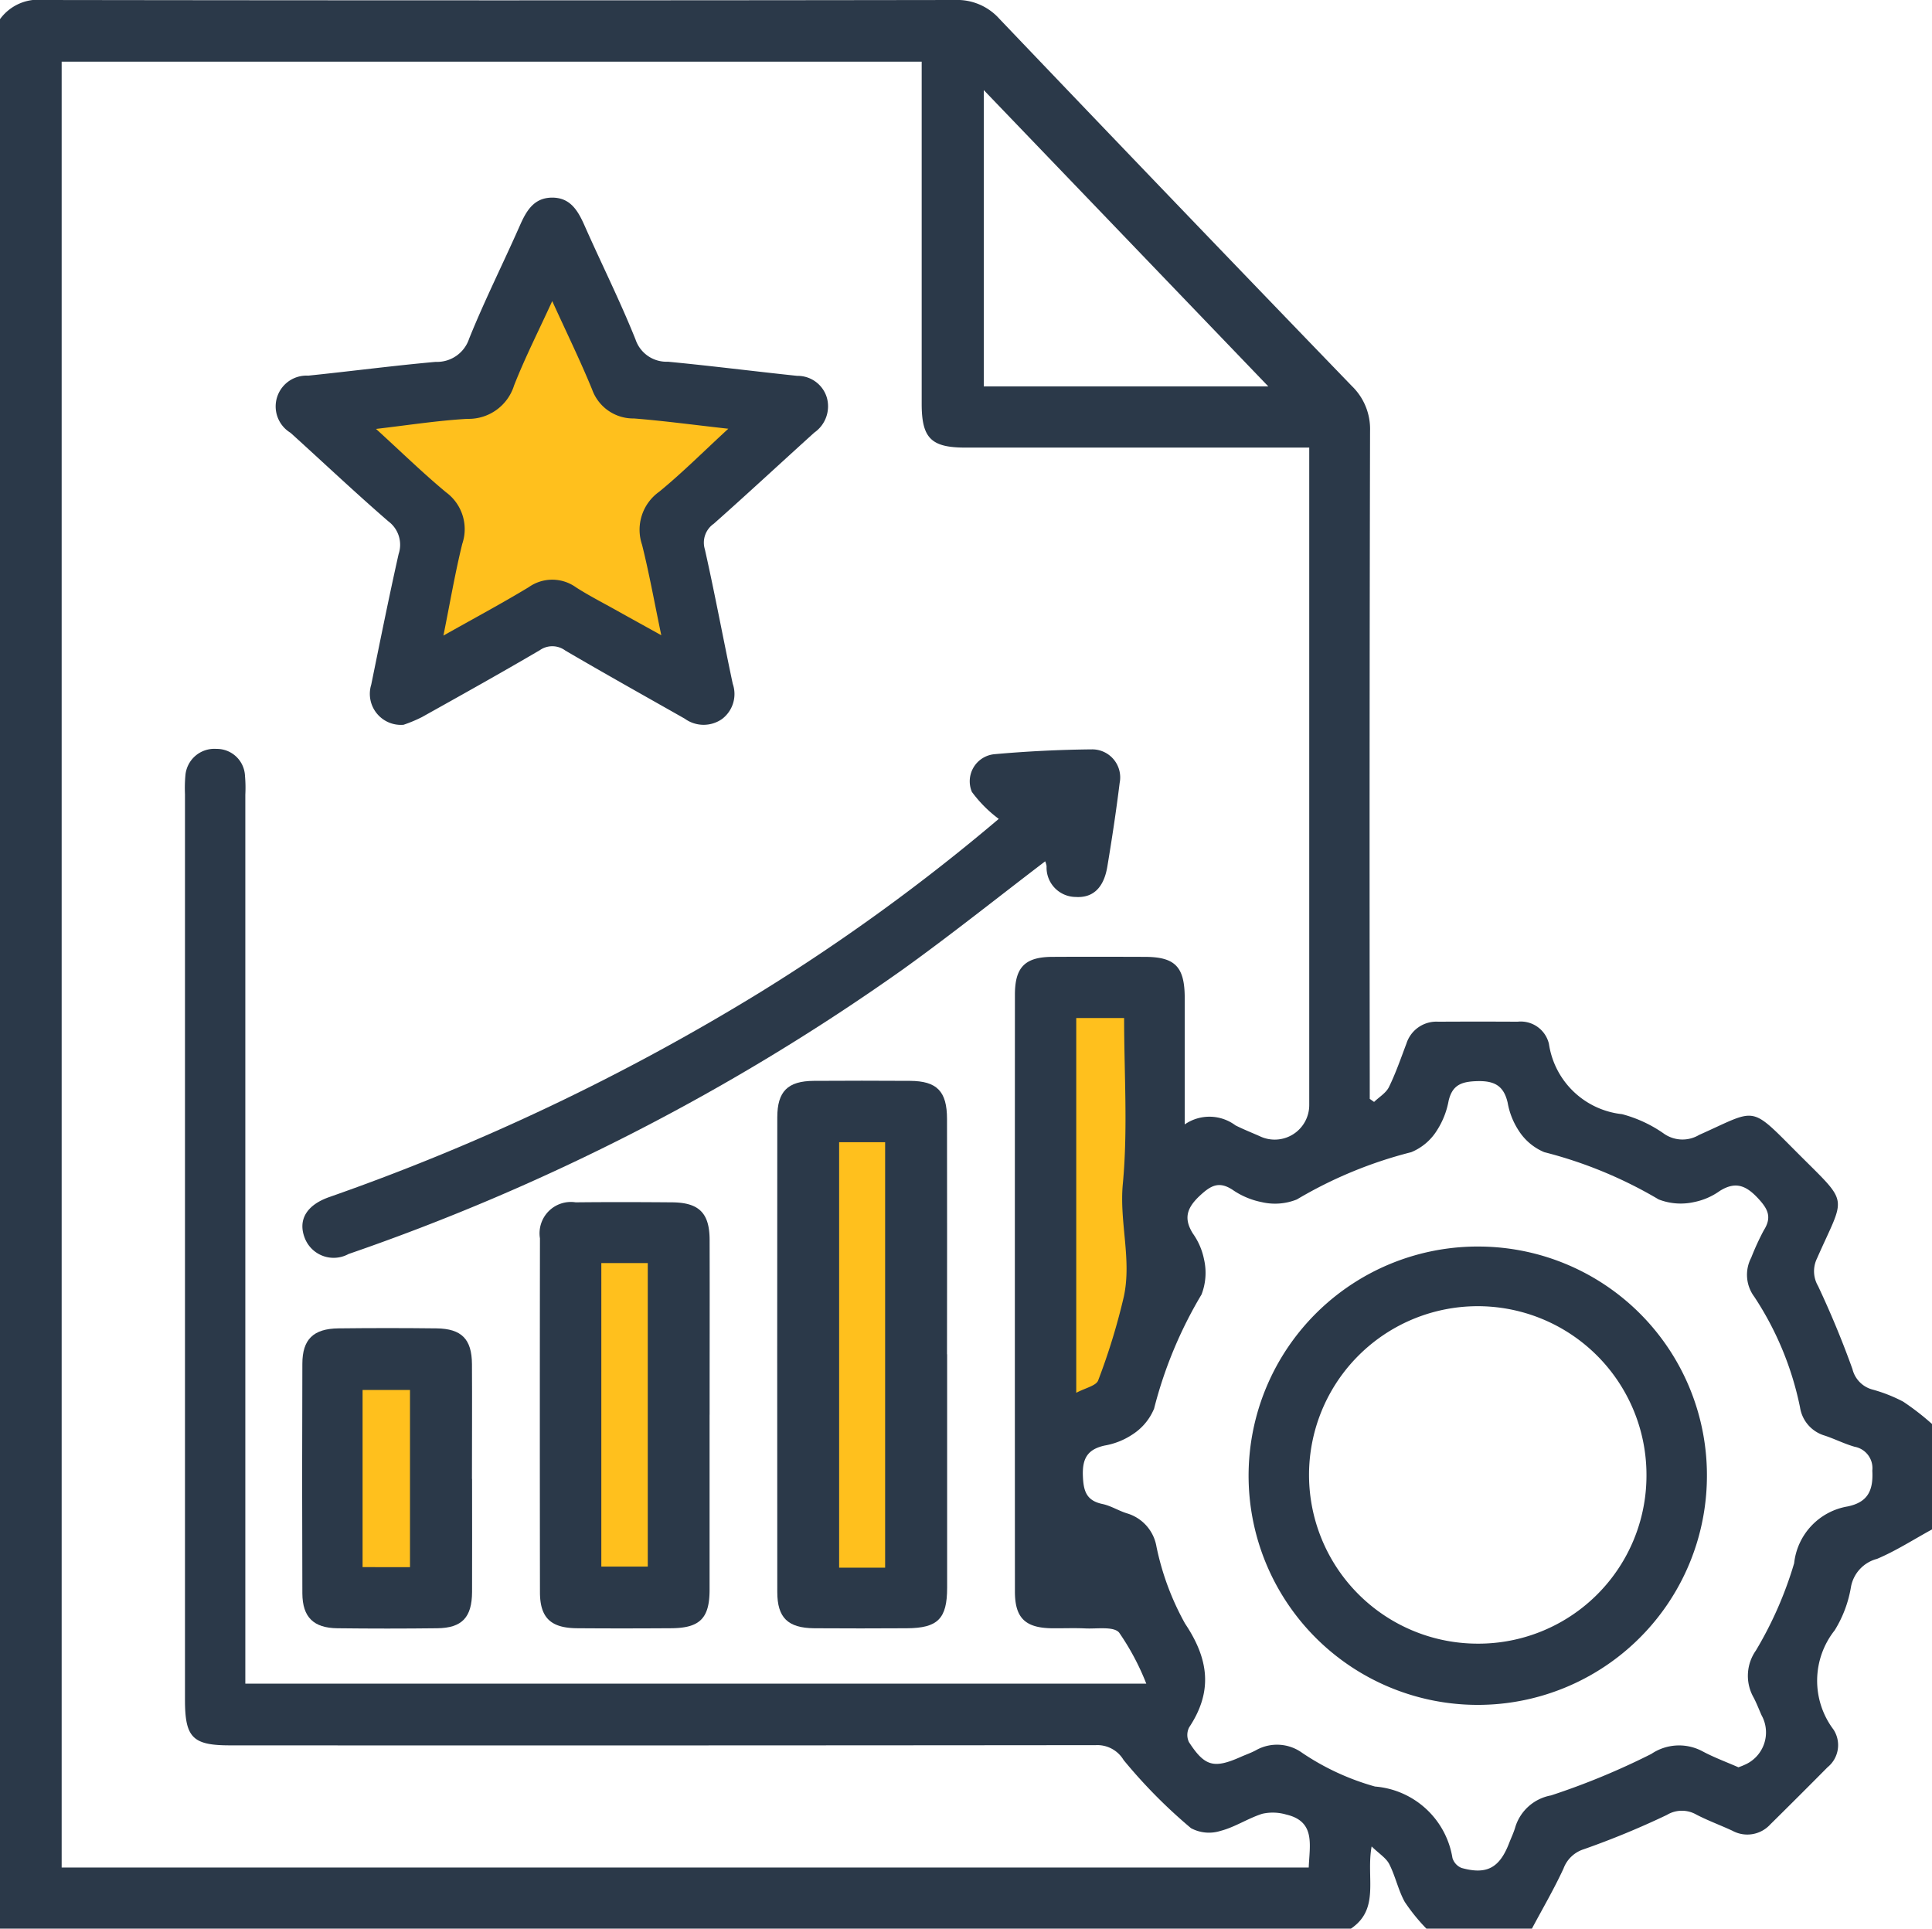
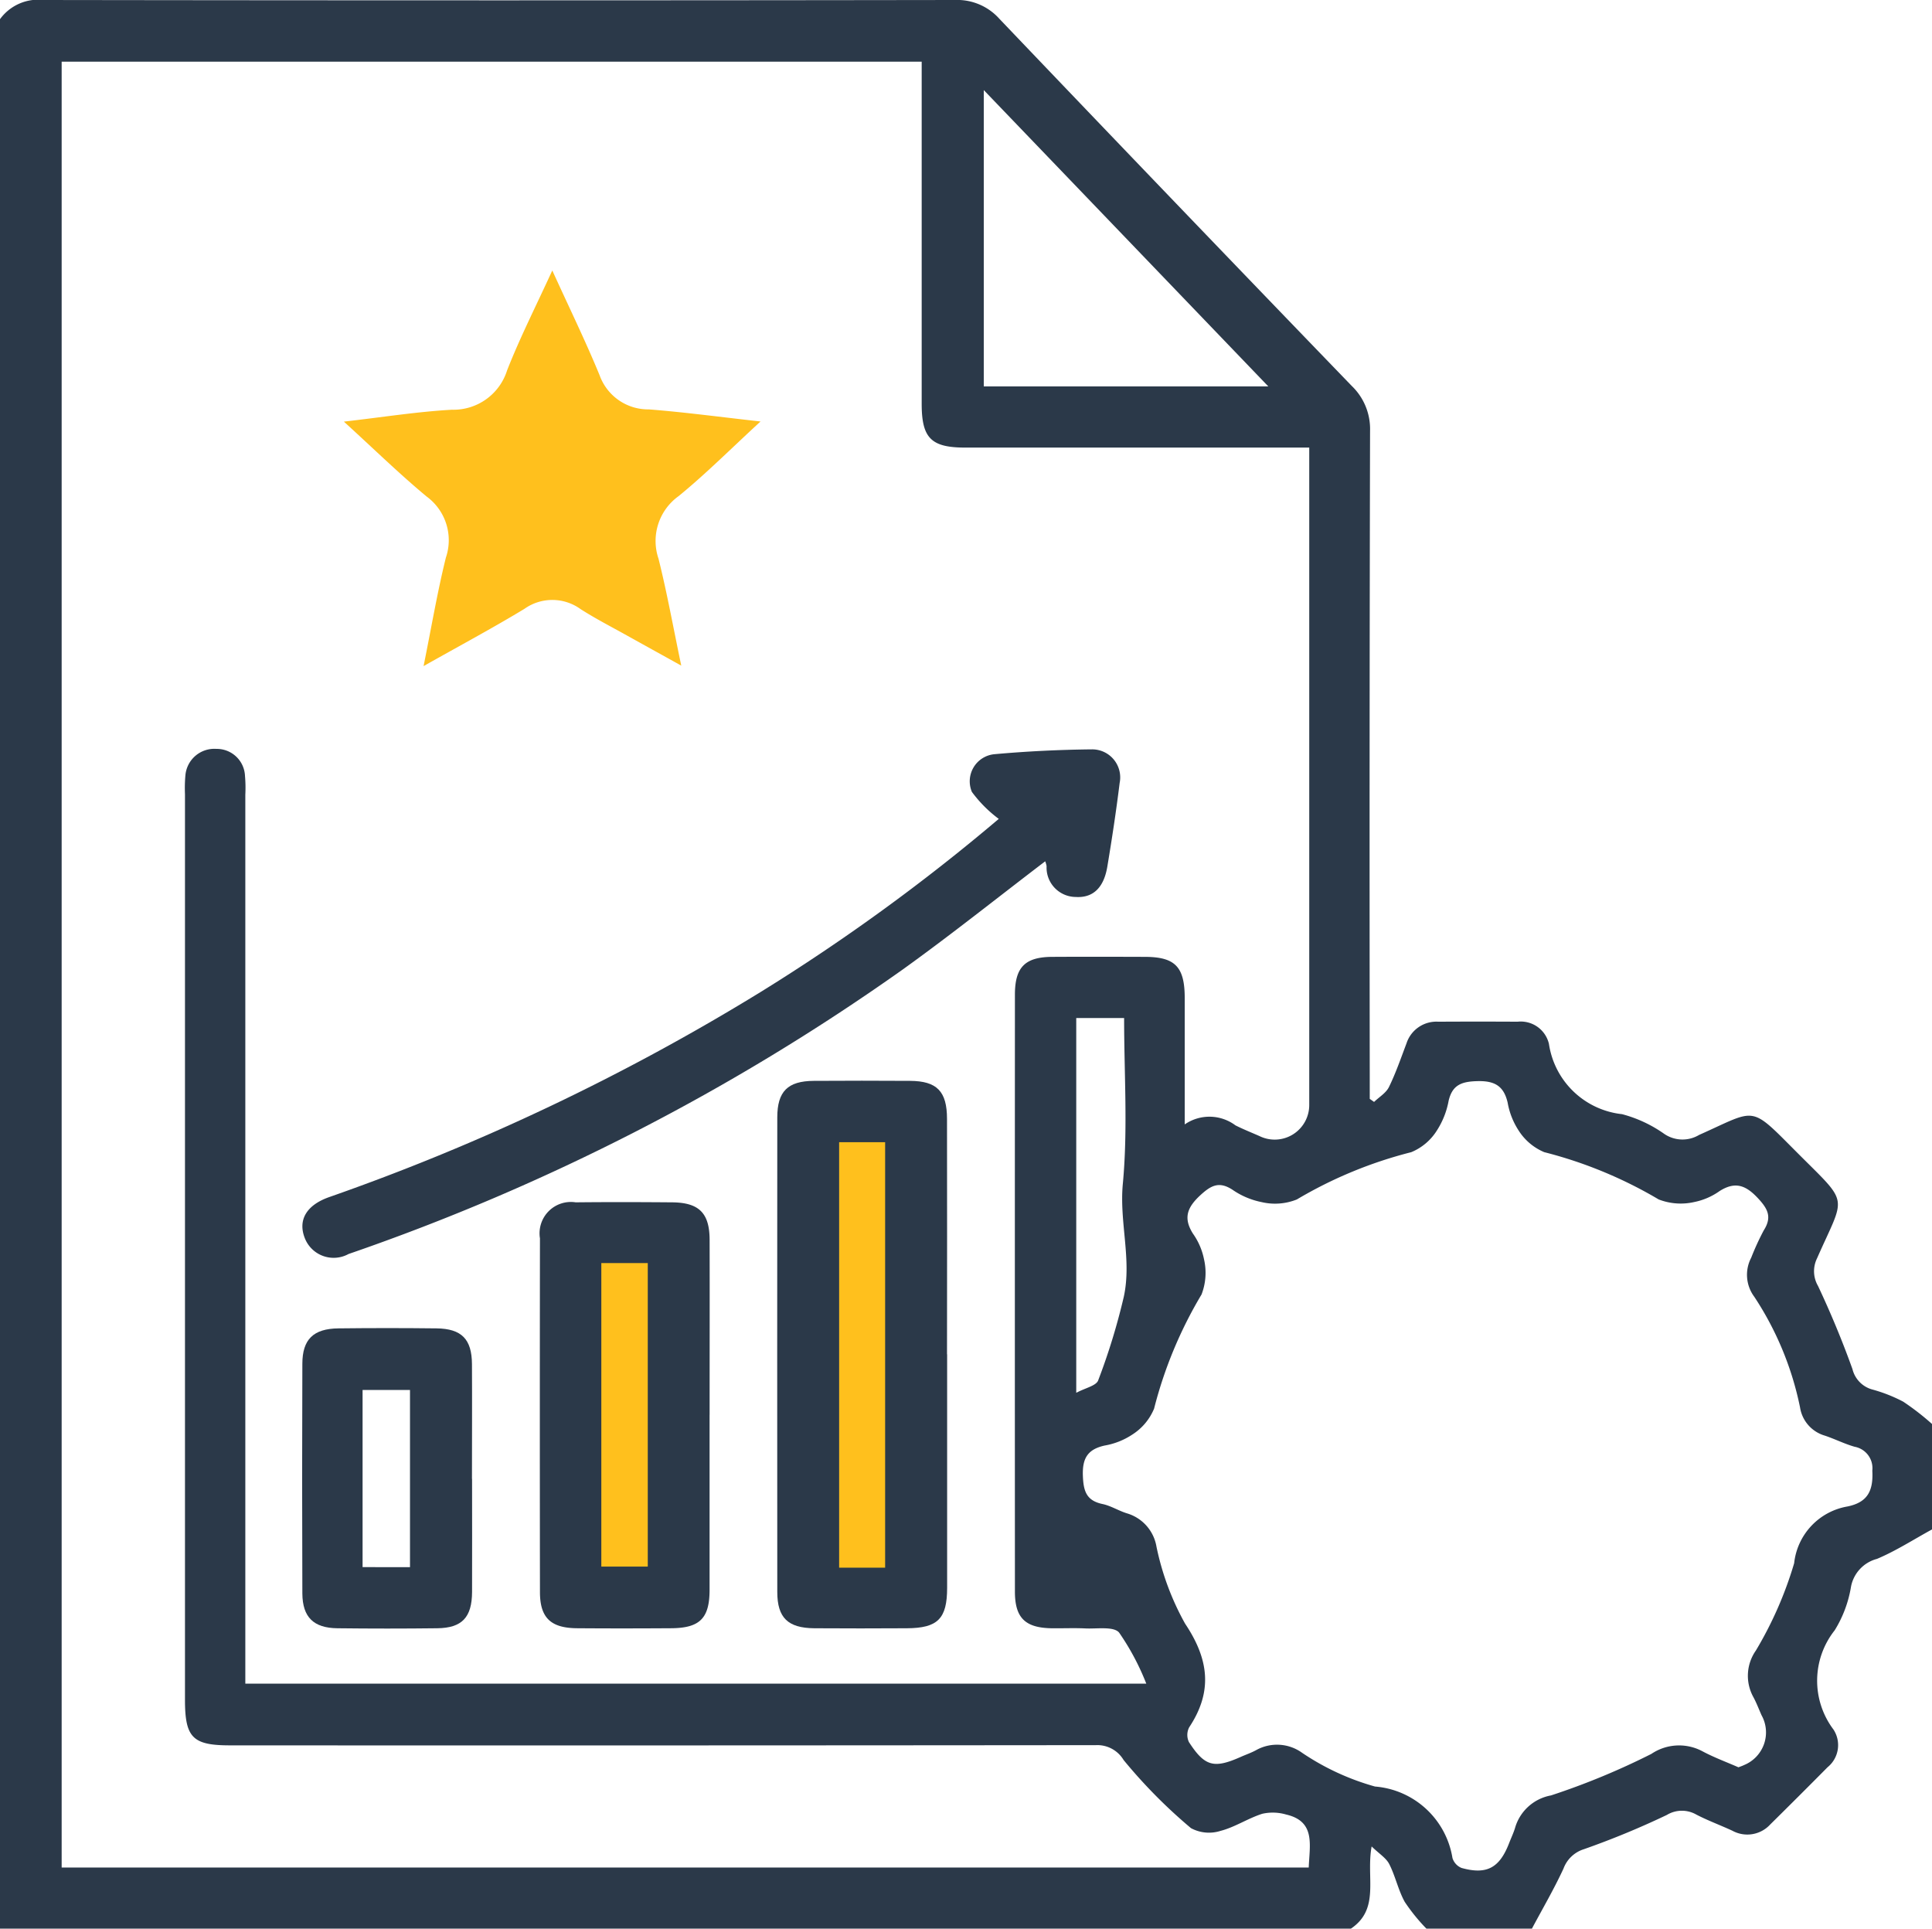
<svg xmlns="http://www.w3.org/2000/svg" id="Group_2337" data-name="Group 2337" width="94" height="93.833" viewBox="0 0 94 93.833">
  <g id="Group_2338" data-name="Group 2338">
-     <path id="Path_2728" data-name="Path 2728" d="M213.914,202.332h2.777c0,3.247.222,6.461-.076,9.626-.209,2.217.525,4.383.059,6.54a37.218,37.218,0,0,1-1.489,4.858c-.115.316-.753.442-1.272.722Z" transform="translate(-161.785 -154.559)" fill="#ffc01d" />
    <path id="Path_2727" data-name="Path 2727" d="M0,.932A2.3,2.3,0,0,1,2.127,0Q24.29.033,46.453,0a2.751,2.751,0,0,1,2.173.917q8.544,8.954,17.14,17.857a2.907,2.907,0,0,1,.893,2.189q-.036,15.708-.015,31.417v1.082l.211.149c.247-.239.582-.435.724-.726.334-.682.582-1.408.852-2.12a1.53,1.53,0,0,1,1.551-1.057q1.927-.011,3.854,0a1.408,1.408,0,0,1,1.526,1.077,4.034,4.034,0,0,0,3.556,3.421,6.372,6.372,0,0,1,2.064.966,1.574,1.574,0,0,0,1.687.044c2.854-1.27,2.422-1.49,4.809.9,2.534,2.537,2.307,1.973.928,5.106a1.422,1.422,0,0,0,.049,1.343c.621,1.319,1.182,2.672,1.675,4.044a1.365,1.365,0,0,0,.937.985,7.4,7.4,0,0,1,1.533.6A12.553,12.553,0,0,1,94,69.279V74.41c-.888.485-1.747,1.04-2.674,1.432a1.733,1.733,0,0,0-1.266,1.35,5.8,5.8,0,0,1-.795,2.126,3.948,3.948,0,0,0-.058,4.828,1.386,1.386,0,0,1-.289,1.834q-1.386,1.4-2.786,2.781a1.512,1.512,0,0,1-1.847.306c-.581-.269-1.185-.49-1.752-.784A1.411,1.411,0,0,0,81.1,88.3a40.549,40.549,0,0,1-4.045,1.67,1.549,1.549,0,0,0-.983.937c-.462,1-1.019,1.952-1.537,2.924H69.4a9.052,9.052,0,0,1-1.053-1.3c-.319-.576-.454-1.252-.755-1.841-.155-.3-.5-.509-.856-.857-.281,1.528.42,3.034-1.009,4H0V.932M63.675,90.86c.044-1.113.339-2.245-1.1-2.58a2.32,2.32,0,0,0-1.16-.036c-.695.22-1.328.65-2.028.831a1.851,1.851,0,0,1-1.441-.132,25.314,25.314,0,0,1-3.278-3.314,1.486,1.486,0,0,0-1.352-.724q-21.064.021-42.129.01C9.374,84.915,9,84.538,9,82.7Q9,60.673,9,38.642a7.029,7.029,0,0,1,.02-.915,1.413,1.413,0,0,1,1.51-1.292,1.373,1.373,0,0,1,1.39,1.316,6.7,6.7,0,0,1,.016.915q0,21.069,0,42.138v1.109H55.772a12.143,12.143,0,0,0-1.324-2.487c-.269-.31-1.077-.173-1.642-.2-.55-.027-1.1,0-1.652-.008-1.279-.024-1.774-.51-1.774-1.785q-.006-14.519,0-29.039c0-1.338.492-1.833,1.811-1.841,1.5-.008,3-.005,4.5,0,1.482,0,1.948.48,1.951,1.994,0,2.013,0,4.025,0,6.158a2.114,2.114,0,0,1,2.468.046c.381.192.78.35,1.171.522A1.68,1.68,0,0,0,63.7,53.758q0-15.481,0-30.962v-1.02H62.477q-7.756,0-15.511,0c-1.666,0-2.121-.46-2.122-2.131q0-7.787,0-15.573V3H3V90.86Zm20.909-4.877c.1-.041.187-.067.265-.107a1.716,1.716,0,0,0,.857-2.428c-.136-.306-.254-.623-.416-.916a2.139,2.139,0,0,1,.141-2.231,18.471,18.471,0,0,0,1.862-4.247,3.144,3.144,0,0,1,2.594-2.761c.981-.2,1.263-.765,1.209-1.743a1.059,1.059,0,0,0-.859-1.162c-.5-.142-.966-.381-1.458-.544a1.7,1.7,0,0,1-1.2-1.374,15.291,15.291,0,0,0-2.225-5.379,1.789,1.789,0,0,1-.151-1.9,12.662,12.662,0,0,1,.61-1.329c.41-.644.206-1.045-.282-1.567-.588-.63-1.1-.828-1.859-.352a3.236,3.236,0,0,1-1.253.541,2.961,2.961,0,0,1-1.717-.129,21.176,21.176,0,0,0-5.567-2.3A2.722,2.722,0,0,1,73.887,55a3.609,3.609,0,0,1-.533-1.353c-.192-.832-.652-1.073-1.5-1.047-.752.023-1.193.189-1.373.959A3.985,3.985,0,0,1,69.911,55a2.668,2.668,0,0,1-1.249,1.056,21,21,0,0,0-5.565,2.3,2.845,2.845,0,0,1-1.717.128,3.784,3.784,0,0,1-1.424-.607c-.65-.417-1.041-.2-1.562.28-.631.586-.83,1.1-.355,1.857a3.258,3.258,0,0,1,.541,1.251,2.928,2.928,0,0,1-.121,1.716,20.8,20.8,0,0,0-2.308,5.553A2.734,2.734,0,0,1,55.1,69.789a3.516,3.516,0,0,1-1.352.539c-.835.185-1.094.626-1.061,1.482.029.743.174,1.2.957,1.364.412.087.788.333,1.2.457a2.042,2.042,0,0,1,1.423,1.615,13.1,13.1,0,0,0,1.393,3.748c1.159,1.731,1.354,3.3.2,5.041a.806.806,0,0,0-.013.721c.771,1.189,1.217,1.3,2.521.721.251-.112.515-.2.754-.333a2.088,2.088,0,0,1,2.235.136A12.178,12.178,0,0,0,66.9,86.918a4.154,4.154,0,0,1,3.768,3.476.76.76,0,0,0,.442.485c1.229.342,1.854,0,2.322-1.225.1-.256.221-.505.295-.768a2.234,2.234,0,0,1,1.735-1.535,35.2,35.2,0,0,0,4.884-2.02,2.41,2.41,0,0,1,2.485-.128c.56.3,1.167.523,1.751.779M61.709,18.8,47.865,4.383V18.8Zm-9.345,30.73V67.763c.435-.235.97-.34,1.067-.605a31.212,31.212,0,0,0,1.248-4.074c.391-1.808-.224-3.624-.049-5.484.25-2.654.063-5.349.063-8.072Z" transform="translate(0 0)" fill="#2b3949" />
    <rect id="Rectangle_619" data-name="Rectangle 619" width="4.424" height="15.83" transform="translate(28.175 61.129)" fill="#ffc01d" />
    <path id="Path_2735" data-name="Path 2735" d="M84.879,59.827c.824,1.813,1.616,3.431,2.3,5.094a2.511,2.511,0,0,0,2.4,1.667c1.721.133,3.433.366,5.432.588-1.449,1.333-2.66,2.548-3.981,3.628a2.684,2.684,0,0,0-.982,3.05c.41,1.637.708,3.3,1.106,5.2-1-.556-1.824-1.009-2.643-1.466-.756-.423-1.531-.819-2.259-1.286a2.344,2.344,0,0,0-2.729-.01c-1.536.93-3.122,1.778-4.906,2.785.387-1.917.673-3.613,1.085-5.278a2.632,2.632,0,0,0-.933-2.969c-1.326-1.1-2.562-2.309-4.03-3.647,1.913-.219,3.58-.485,5.257-.579a2.736,2.736,0,0,0,2.686-1.92c.63-1.6,1.412-3.14,2.2-4.861" transform="translate(-58.008 -46.67)" fill="#ffc01d" />
-     <path id="Path_2736" data-name="Path 2736" d="M75.97,286.319H72.081V276.238H75.97Z" transform="translate(-55.189 -209.36)" fill="#ffc01d" />
    <rect id="Rectangle_618" data-name="Rectangle 618" width="4.4" height="22.189" transform="translate(39.751 54.77)" fill="#ffc01d" />
-     <path id="Path_2729" data-name="Path 2729" d="M61.017,64.928a1.51,1.51,0,0,1-1.565-1.952c.433-2.122.859-4.245,1.333-6.357a1.419,1.419,0,0,0-.5-1.589c-1.617-1.4-3.173-2.872-4.759-4.307a1.5,1.5,0,0,1,.861-2.781c2.068-.212,4.131-.485,6.2-.67a1.645,1.645,0,0,0,1.629-1.131c.752-1.865,1.659-3.667,2.471-5.509.314-.711.679-1.339,1.547-1.351.92-.012,1.288.659,1.612,1.393.815,1.841,1.718,3.644,2.466,5.511a1.589,1.589,0,0,0,1.573,1.079c2.1.2,4.193.467,6.291.688a1.484,1.484,0,0,1,1.444,1.06,1.557,1.557,0,0,1-.61,1.7c-1.633,1.476-3.245,2.975-4.892,4.435a1.117,1.117,0,0,0-.433,1.247c.489,2.172.894,4.361,1.356,6.539a1.522,1.522,0,0,1-.525,1.717,1.562,1.562,0,0,1-1.81-.019c-1.939-1.1-3.887-2.188-5.811-3.315a1.061,1.061,0,0,0-1.241-.017c-1.9,1.114-3.818,2.185-5.739,3.257a6.849,6.849,0,0,1-.9.375M68.26,44.311c-.666,1.455-1.327,2.757-1.859,4.11a2.313,2.313,0,0,1-2.271,1.623c-1.418.08-2.828.3-4.445.49,1.241,1.131,2.286,2.153,3.407,3.083a2.225,2.225,0,0,1,.789,2.51c-.348,1.408-.59,2.842-.917,4.462,1.508-.851,2.849-1.568,4.148-2.354a1.981,1.981,0,0,1,2.307.009c.616.395,1.27.729,1.91,1.087.693.387,1.387.77,2.235,1.24-.336-1.607-.588-3.015-.935-4.4a2.269,2.269,0,0,1,.831-2.579c1.117-.913,2.14-1.94,3.365-3.067-1.69-.188-3.137-.385-4.592-.5A2.123,2.123,0,0,1,70.2,48.618c-.576-1.406-1.246-2.774-1.943-4.307" transform="translate(-41.39 -29.666)" fill="#2b3949" />
    <path id="Path_2730" data-name="Path 2730" d="M162.758,228.094q0,5.679,0,11.359c0,1.509-.455,1.964-1.964,1.971s-3,.012-4.5,0c-1.284-.012-1.8-.511-1.8-1.767q-.008-11.542,0-23.084c0-1.27.509-1.773,1.777-1.781q2.34-.015,4.681,0c1.31.008,1.8.508,1.8,1.853q.008,5.725,0,11.451m-3.011-10.319h-2.238v20.7h2.238Z" transform="translate(-116.676 -162.206)" fill="#2b3949" />
    <path id="Path_2731" data-name="Path 2731" d="M93.991,152.315A6.268,6.268,0,0,1,92.681,151a1.325,1.325,0,0,1,1.1-1.834c1.582-.142,3.174-.22,4.762-.235a1.364,1.364,0,0,1,1.328,1.633c-.168,1.362-.374,2.72-.6,4.073-.172,1.031-.7,1.529-1.54,1.475a1.429,1.429,0,0,1-1.415-1.5,1.208,1.208,0,0,0-.067-.235c-2.316,1.764-4.579,3.574-6.931,5.263a106.763,106.763,0,0,1-26.965,13.843,1.507,1.507,0,0,1-2.13-.777c-.339-.87.072-1.6,1.191-1.993a108.647,108.647,0,0,0,20.972-9.967,95.937,95.937,0,0,0,11.6-8.43" transform="translate(-45.395 -112.473)" fill="#2b3949" />
    <path id="Path_2732" data-name="Path 2732" d="M115.54,249.263q0,4.256,0,8.512c0,1.39-.474,1.864-1.868,1.873-1.528.01-3.057.012-4.585,0-1.281-.011-1.8-.513-1.8-1.763q-.012-8.6,0-17.207a1.525,1.525,0,0,1,1.739-1.751c1.559-.017,3.118-.012,4.677,0,1.322.008,1.836.517,1.839,1.826.007,2.837,0,5.674,0,8.512m-5.269,7.384h2.26V241.882h-2.26Z" transform="translate(-81.016 -180.431)" fill="#2b3949" />
    <path id="Path_2733" data-name="Path 2733" d="M68.327,271.278c0,1.832.007,3.663,0,5.5-.006,1.24-.489,1.753-1.693,1.768q-2.432.029-4.864,0c-1.155-.014-1.691-.539-1.7-1.69q-.022-5.587,0-11.174c0-1.194.538-1.712,1.756-1.726q2.386-.028,4.772,0c1.22.015,1.717.524,1.724,1.739.011,1.862,0,3.725,0,5.587m-3.015,4.29v-8.62H63v8.62Z" transform="translate(-45.359 -199.328)" fill="#2b3949" />
-     <path id="Path_2734" data-name="Path 2734" d="M270.469,258.969a11.15,11.15,0,1,1-10.942-11.219,11.129,11.129,0,0,1,10.942,11.219m-2.941-.063a8.209,8.209,0,1,0-8.239,8.163,8.178,8.178,0,0,0,8.239-8.163" transform="translate(-187.42 -187.102)" fill="#2b3949" />
  </g>
</svg>